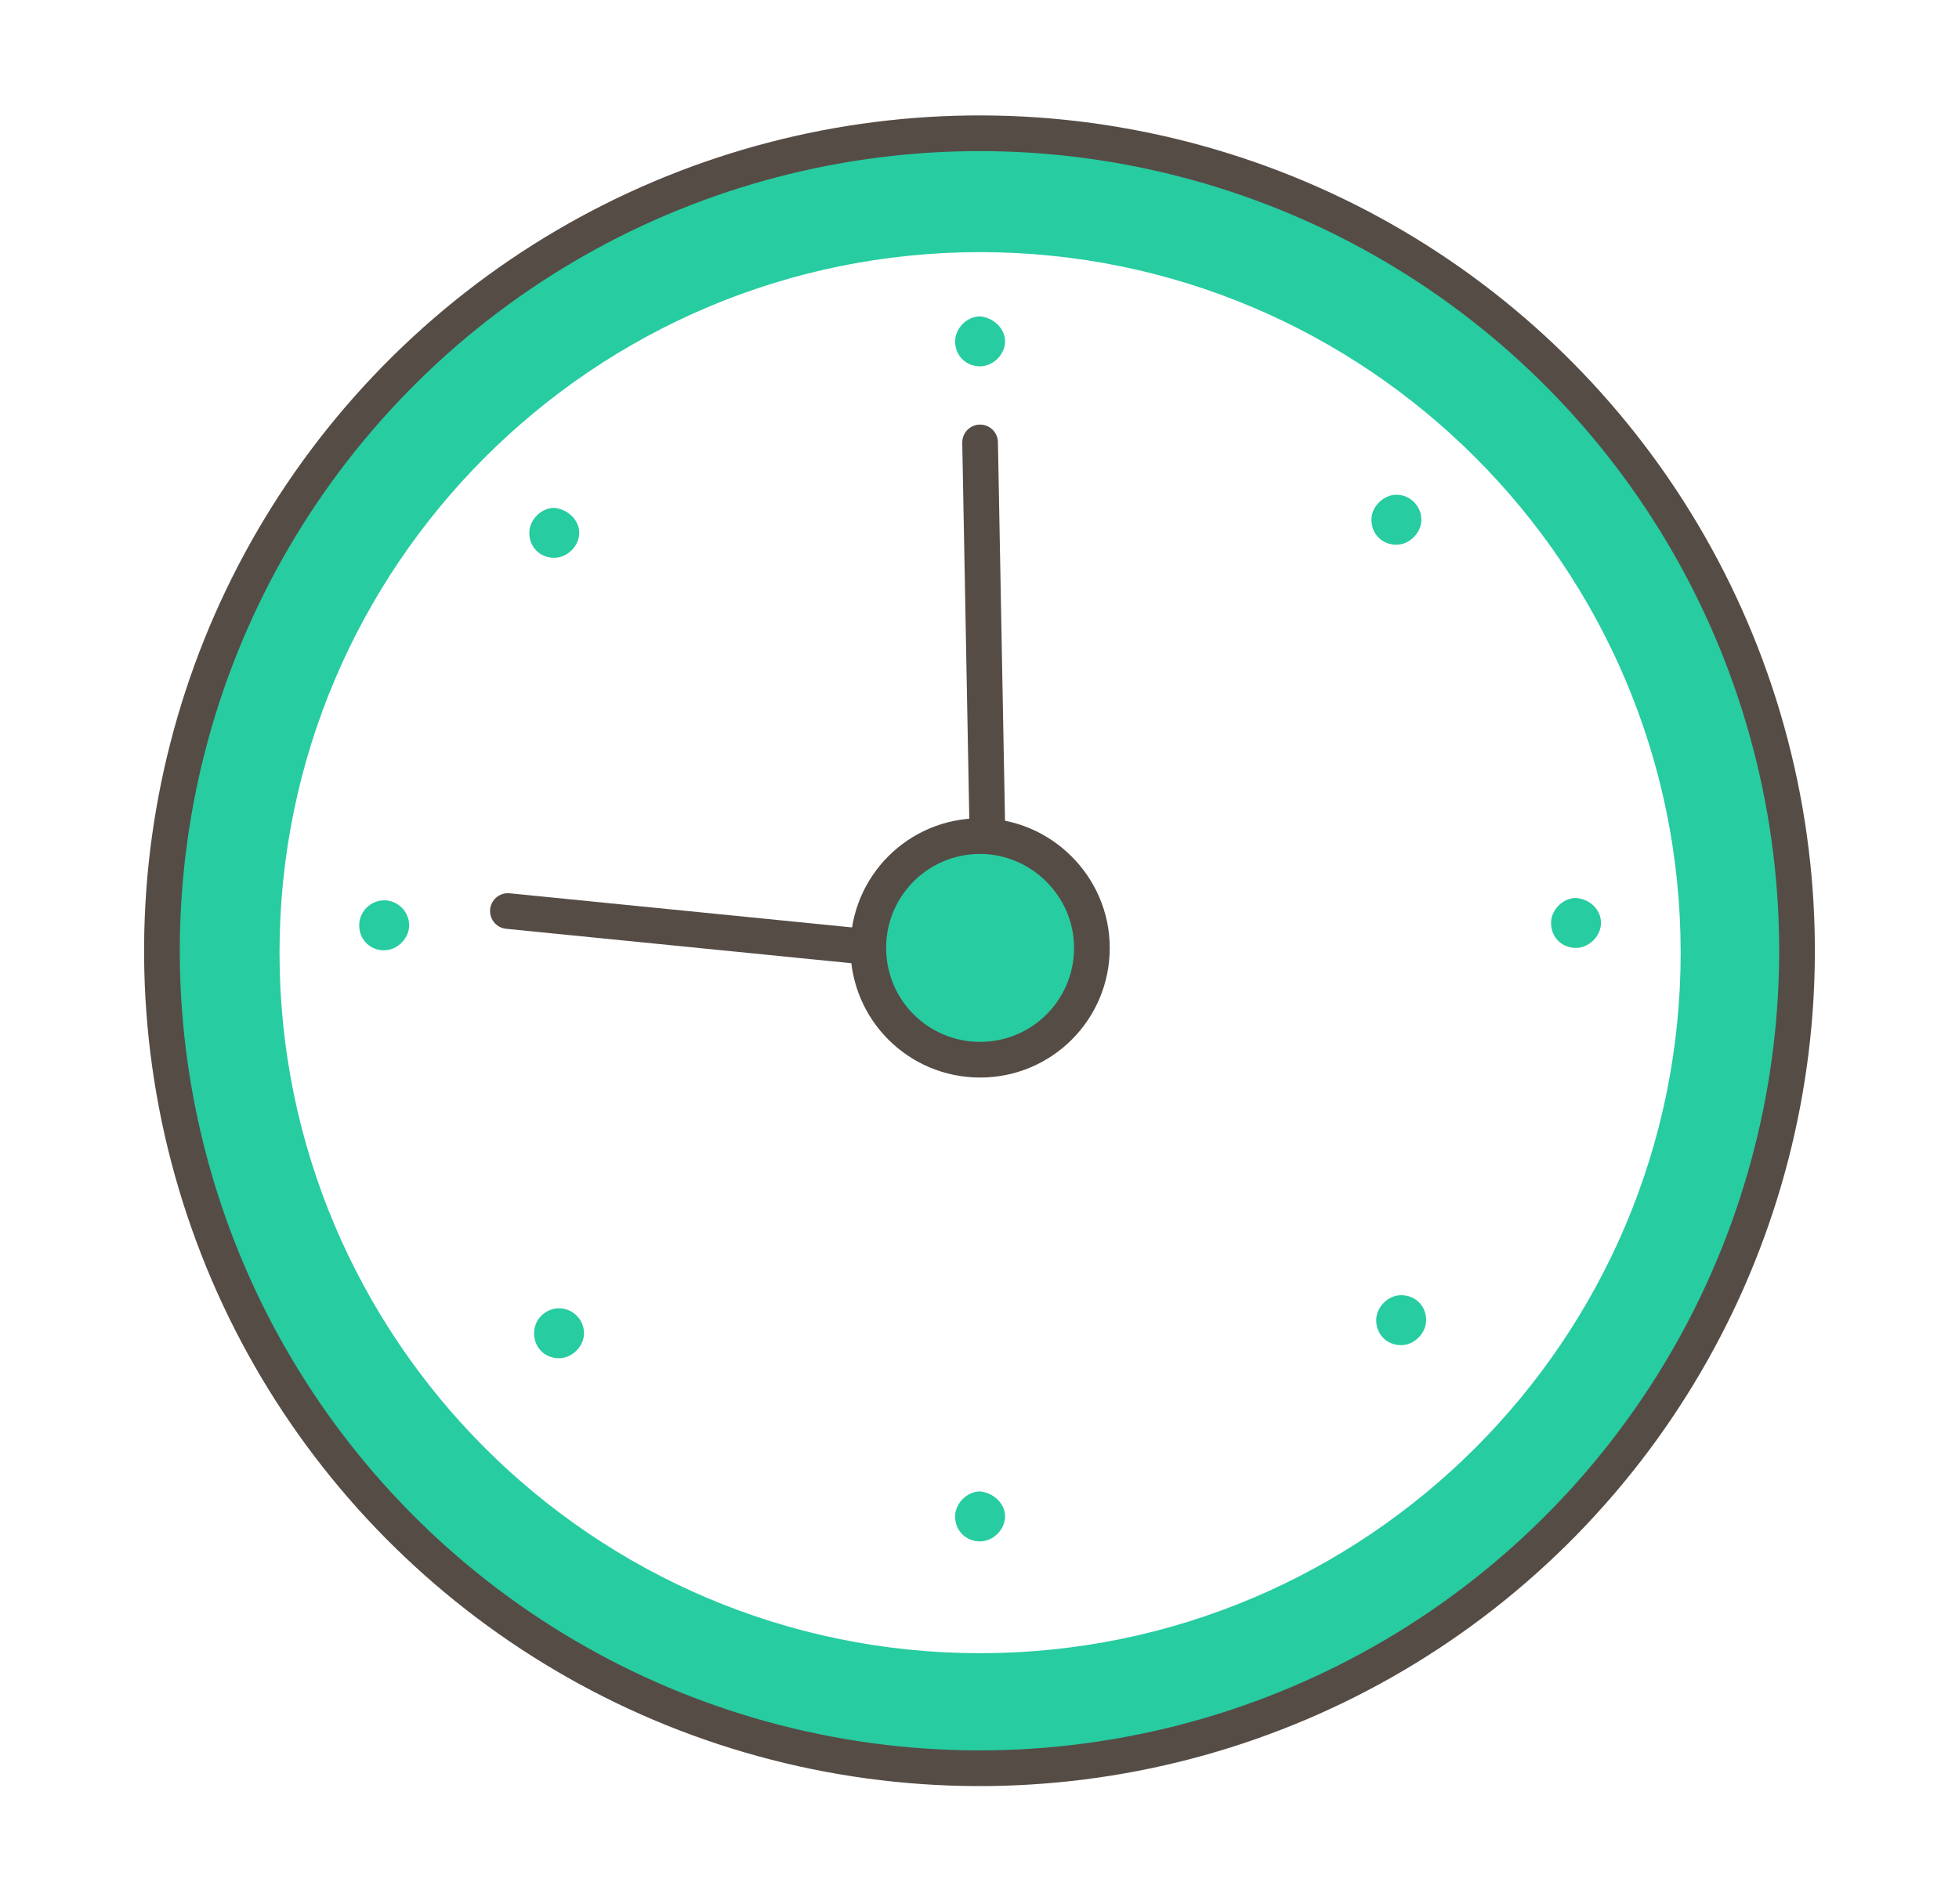
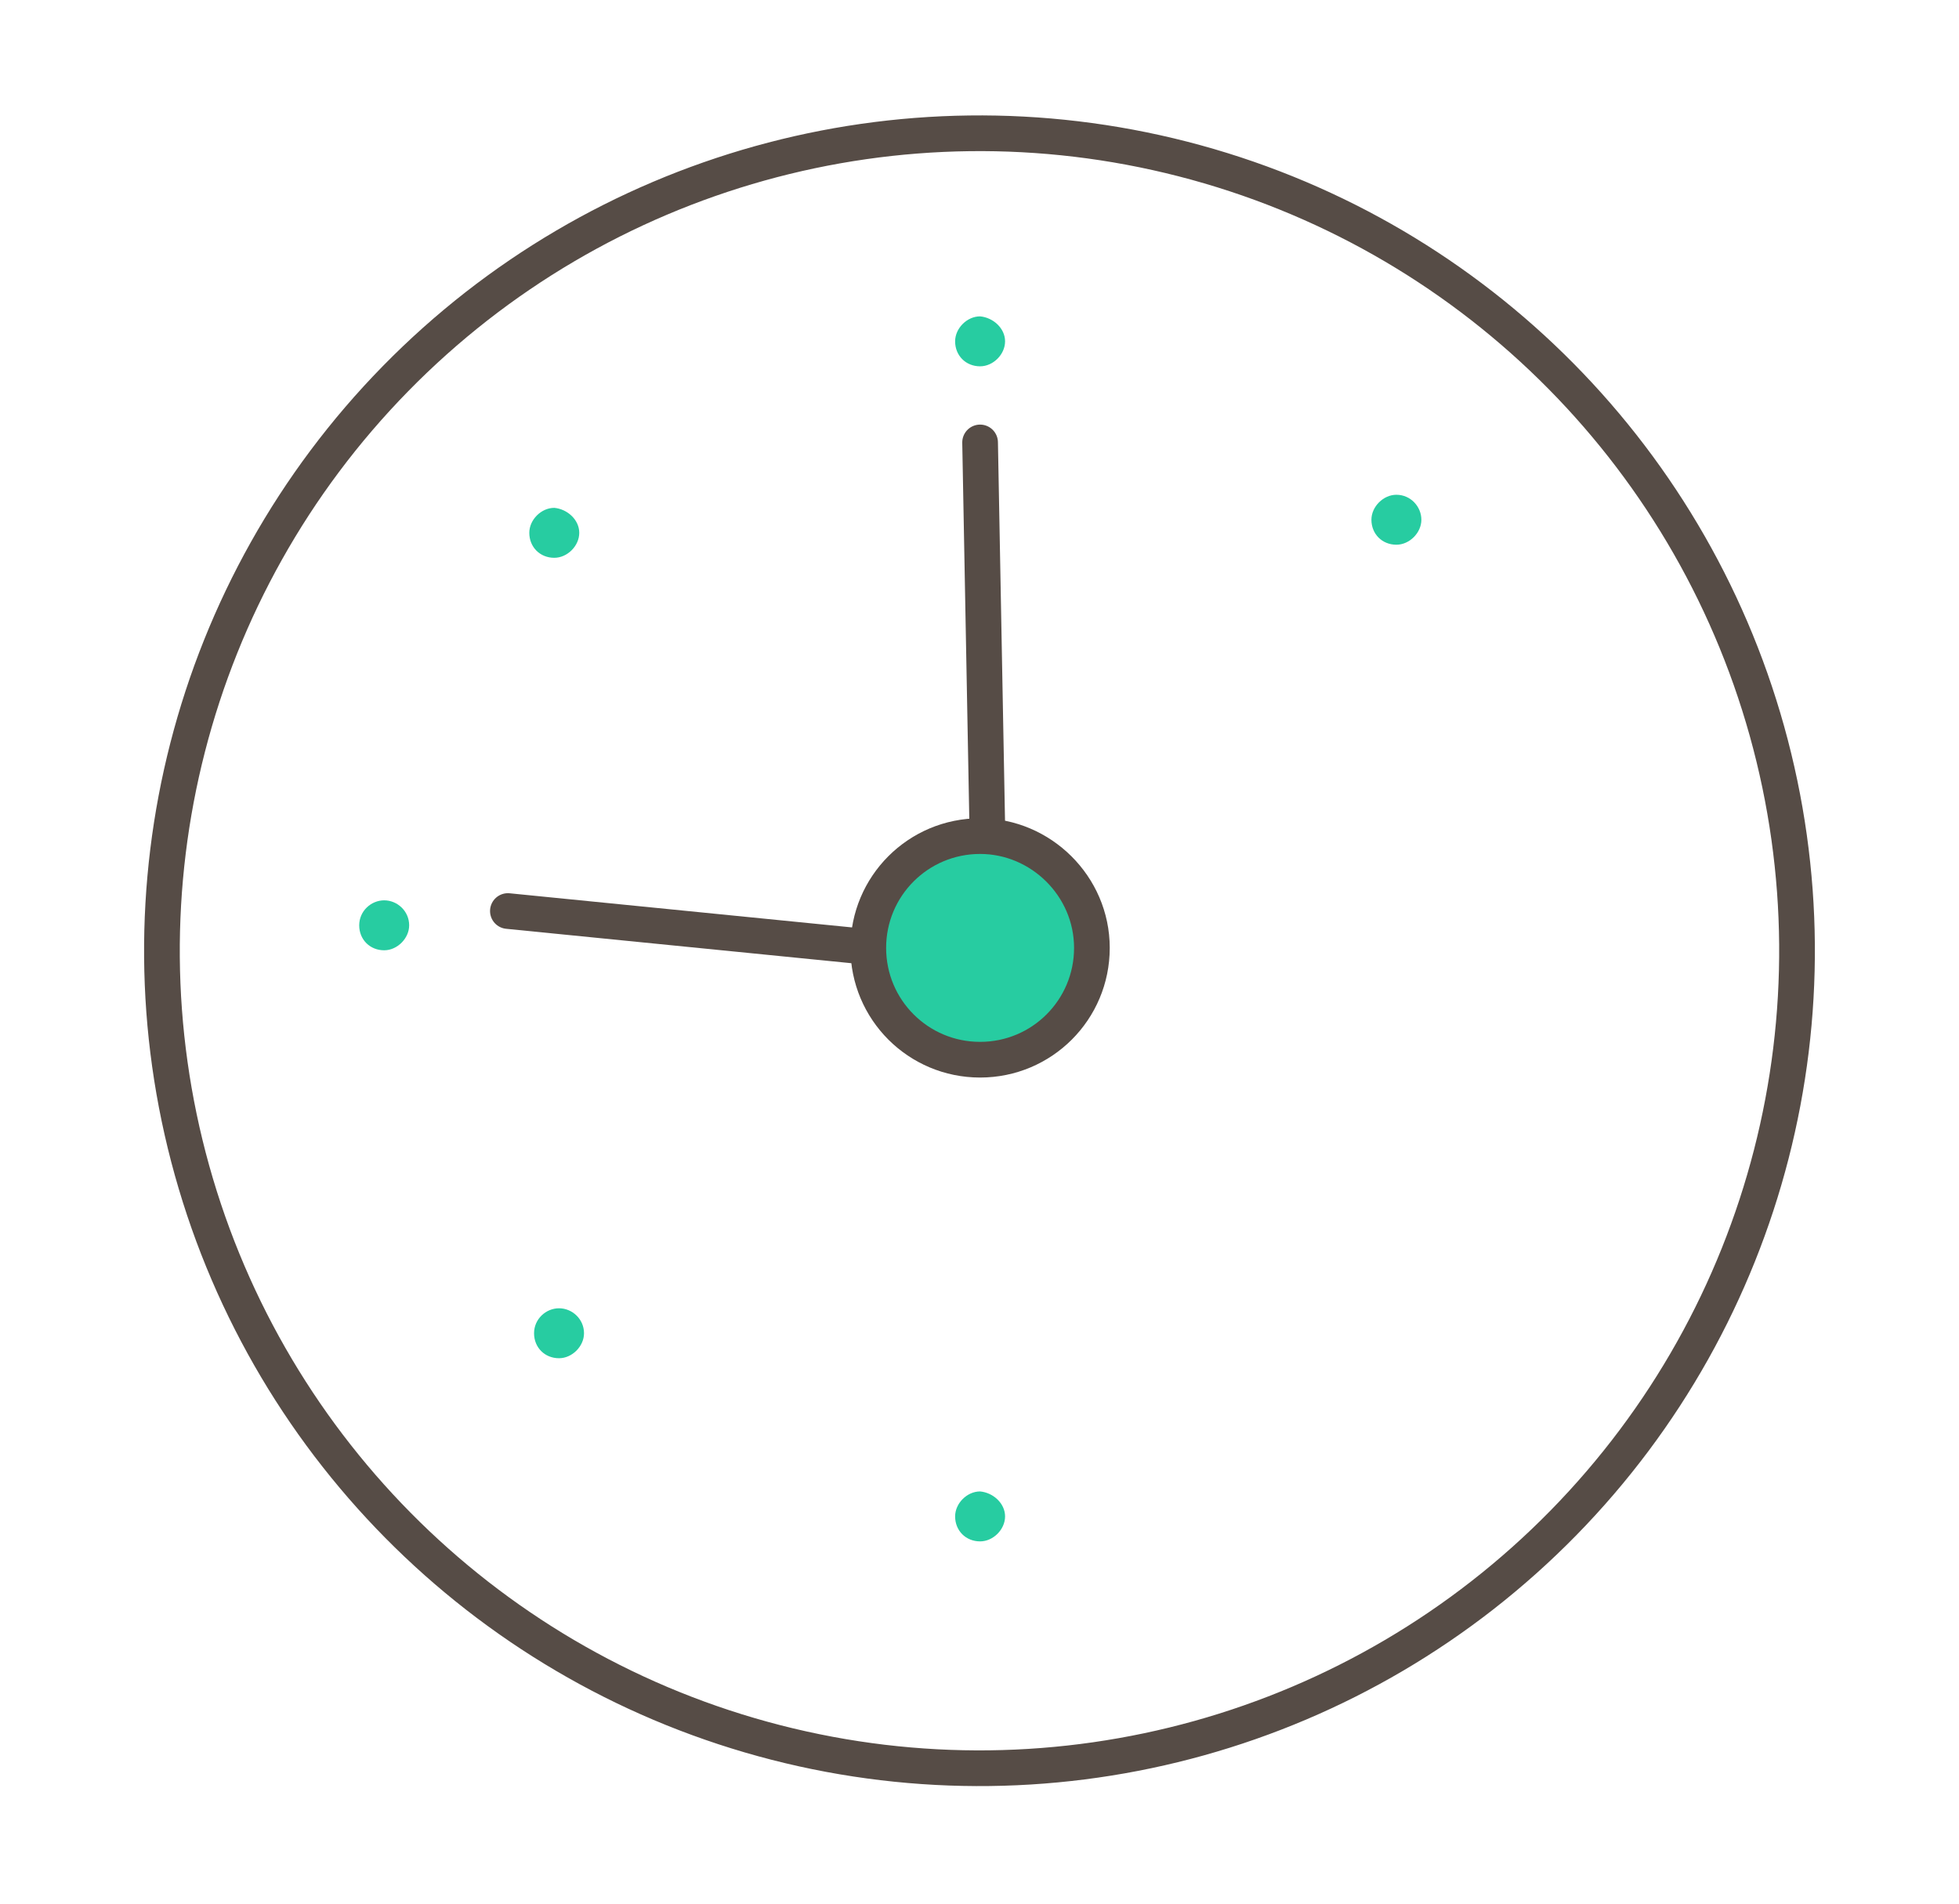
<svg xmlns="http://www.w3.org/2000/svg" id="Layer_1" x="0px" y="0px" viewBox="0 0 164.7 160.1" style="enable-background:new 0 0 164.7 160.1;" xml:space="preserve">
  <style type="text/css"> .st0{fill:#27CCA1;} .st1{fill:none;stroke:#564C46;stroke-width:3;stroke-linecap:round;stroke-linejoin:round;stroke-miterlimit:10;} </style>
  <g>
-     <path class="st0" d="M82.4,11.4c-37.9,0-68.7,30.7-68.7,68.7s30.7,68.7,68.7,68.7c37.9,0,68.7-30.7,68.7-68.7S120.3,11.4,82.4,11.4 z M82.4,139c-32.5,0-58.9-26.4-58.9-58.9s26.4-58.9,58.9-58.9c32.5,0,58.9,26.4,58.9,58.9S114.9,139,82.4,139z" />
    <ellipse transform="matrix(0.249 -0.969 0.969 0.249 -15.689 139.865)" class="st1" cx="82.4" cy="80" rx="68.7" ry="68.7" />
    <path class="st0" d="M34.4,77.8c0,1.1-1,2.1-2.1,2.1c-1.2,0-2.1-0.9-2.1-2.1s1-2.1,2.1-2.1C33.4,75.7,34.4,76.6,34.4,77.8z" />
    <path class="st0" d="M84.5,28.7c0,1.1-1,2.1-2.1,2.1c-1.2,0-2.1-0.9-2.1-2.1c0-1.1,1-2.1,2.1-2.1C83.5,26.7,84.5,27.6,84.5,28.7z" />
    <path class="st0" d="M48.7,44.8c0,1.1-1,2.1-2.1,2.1c-1.2,0-2.1-0.9-2.1-2.1c0-1.1,1-2.1,2.1-2.1C47.7,42.8,48.7,43.7,48.7,44.8z" />
    <path class="st0" d="M119.5,43.7c0,1.1-1,2.1-2.1,2.1c-1.2,0-2.1-0.9-2.1-2.1c0-1.1,1-2.1,2.1-2.1 C118.6,41.6,119.5,42.6,119.5,43.7z" />
    <path class="st0" d="M49.1,112.1c0,1.1-1,2.1-2.1,2.1c-1.2,0-2.1-0.9-2.1-2.1s1-2.1,2.1-2.1C48.1,110,49.1,110.9,49.1,112.1z" />
-     <path class="st0" d="M119.9,111c0,1.1-1,2.1-2.1,2.1c-1.2,0-2.1-0.9-2.1-2.1c0-1.1,1-2.1,2.1-2.1C119,108.9,119.9,109.8,119.9,111z " />
-     <path class="st0" d="M134.6,77.6c0,1.1-1,2.1-2.1,2.1c-1.2,0-2.1-0.9-2.1-2.1c0-1.1,1-2.1,2.1-2.1 C133.7,75.6,134.6,76.5,134.6,77.6z" />
    <path class="st0" d="M84.5,127.5c0,1.1-1,2.1-2.1,2.1c-1.2,0-2.1-0.9-2.1-2.1c0-1.1,1-2.1,2.1-2.1 C83.5,125.5,84.5,126.4,84.5,127.5z" />
    <line class="st1" x1="83.1" y1="74.6" x2="82.4" y2="37.2" />
    <line class="st1" x1="76.8" y1="80" x2="42.7" y2="76.6" />
    <path class="st0" d="M91.8,79.8c0,5.2-4.2,9.4-9.4,9.4c-5.2,0-9.4-4.2-9.4-9.4c0-5.2,4.2-9.4,9.4-9.4 C87.5,70.4,91.8,74.6,91.8,79.8z" />
    <path class="st1" d="M91.8,79.7c0,5.2-4.2,9.4-9.4,9.4c-5.2,0-9.4-4.2-9.4-9.4c0-5.2,4.2-9.4,9.4-9.4 C87.5,70.3,91.8,74.5,91.8,79.7z" />
  </g>
</svg>